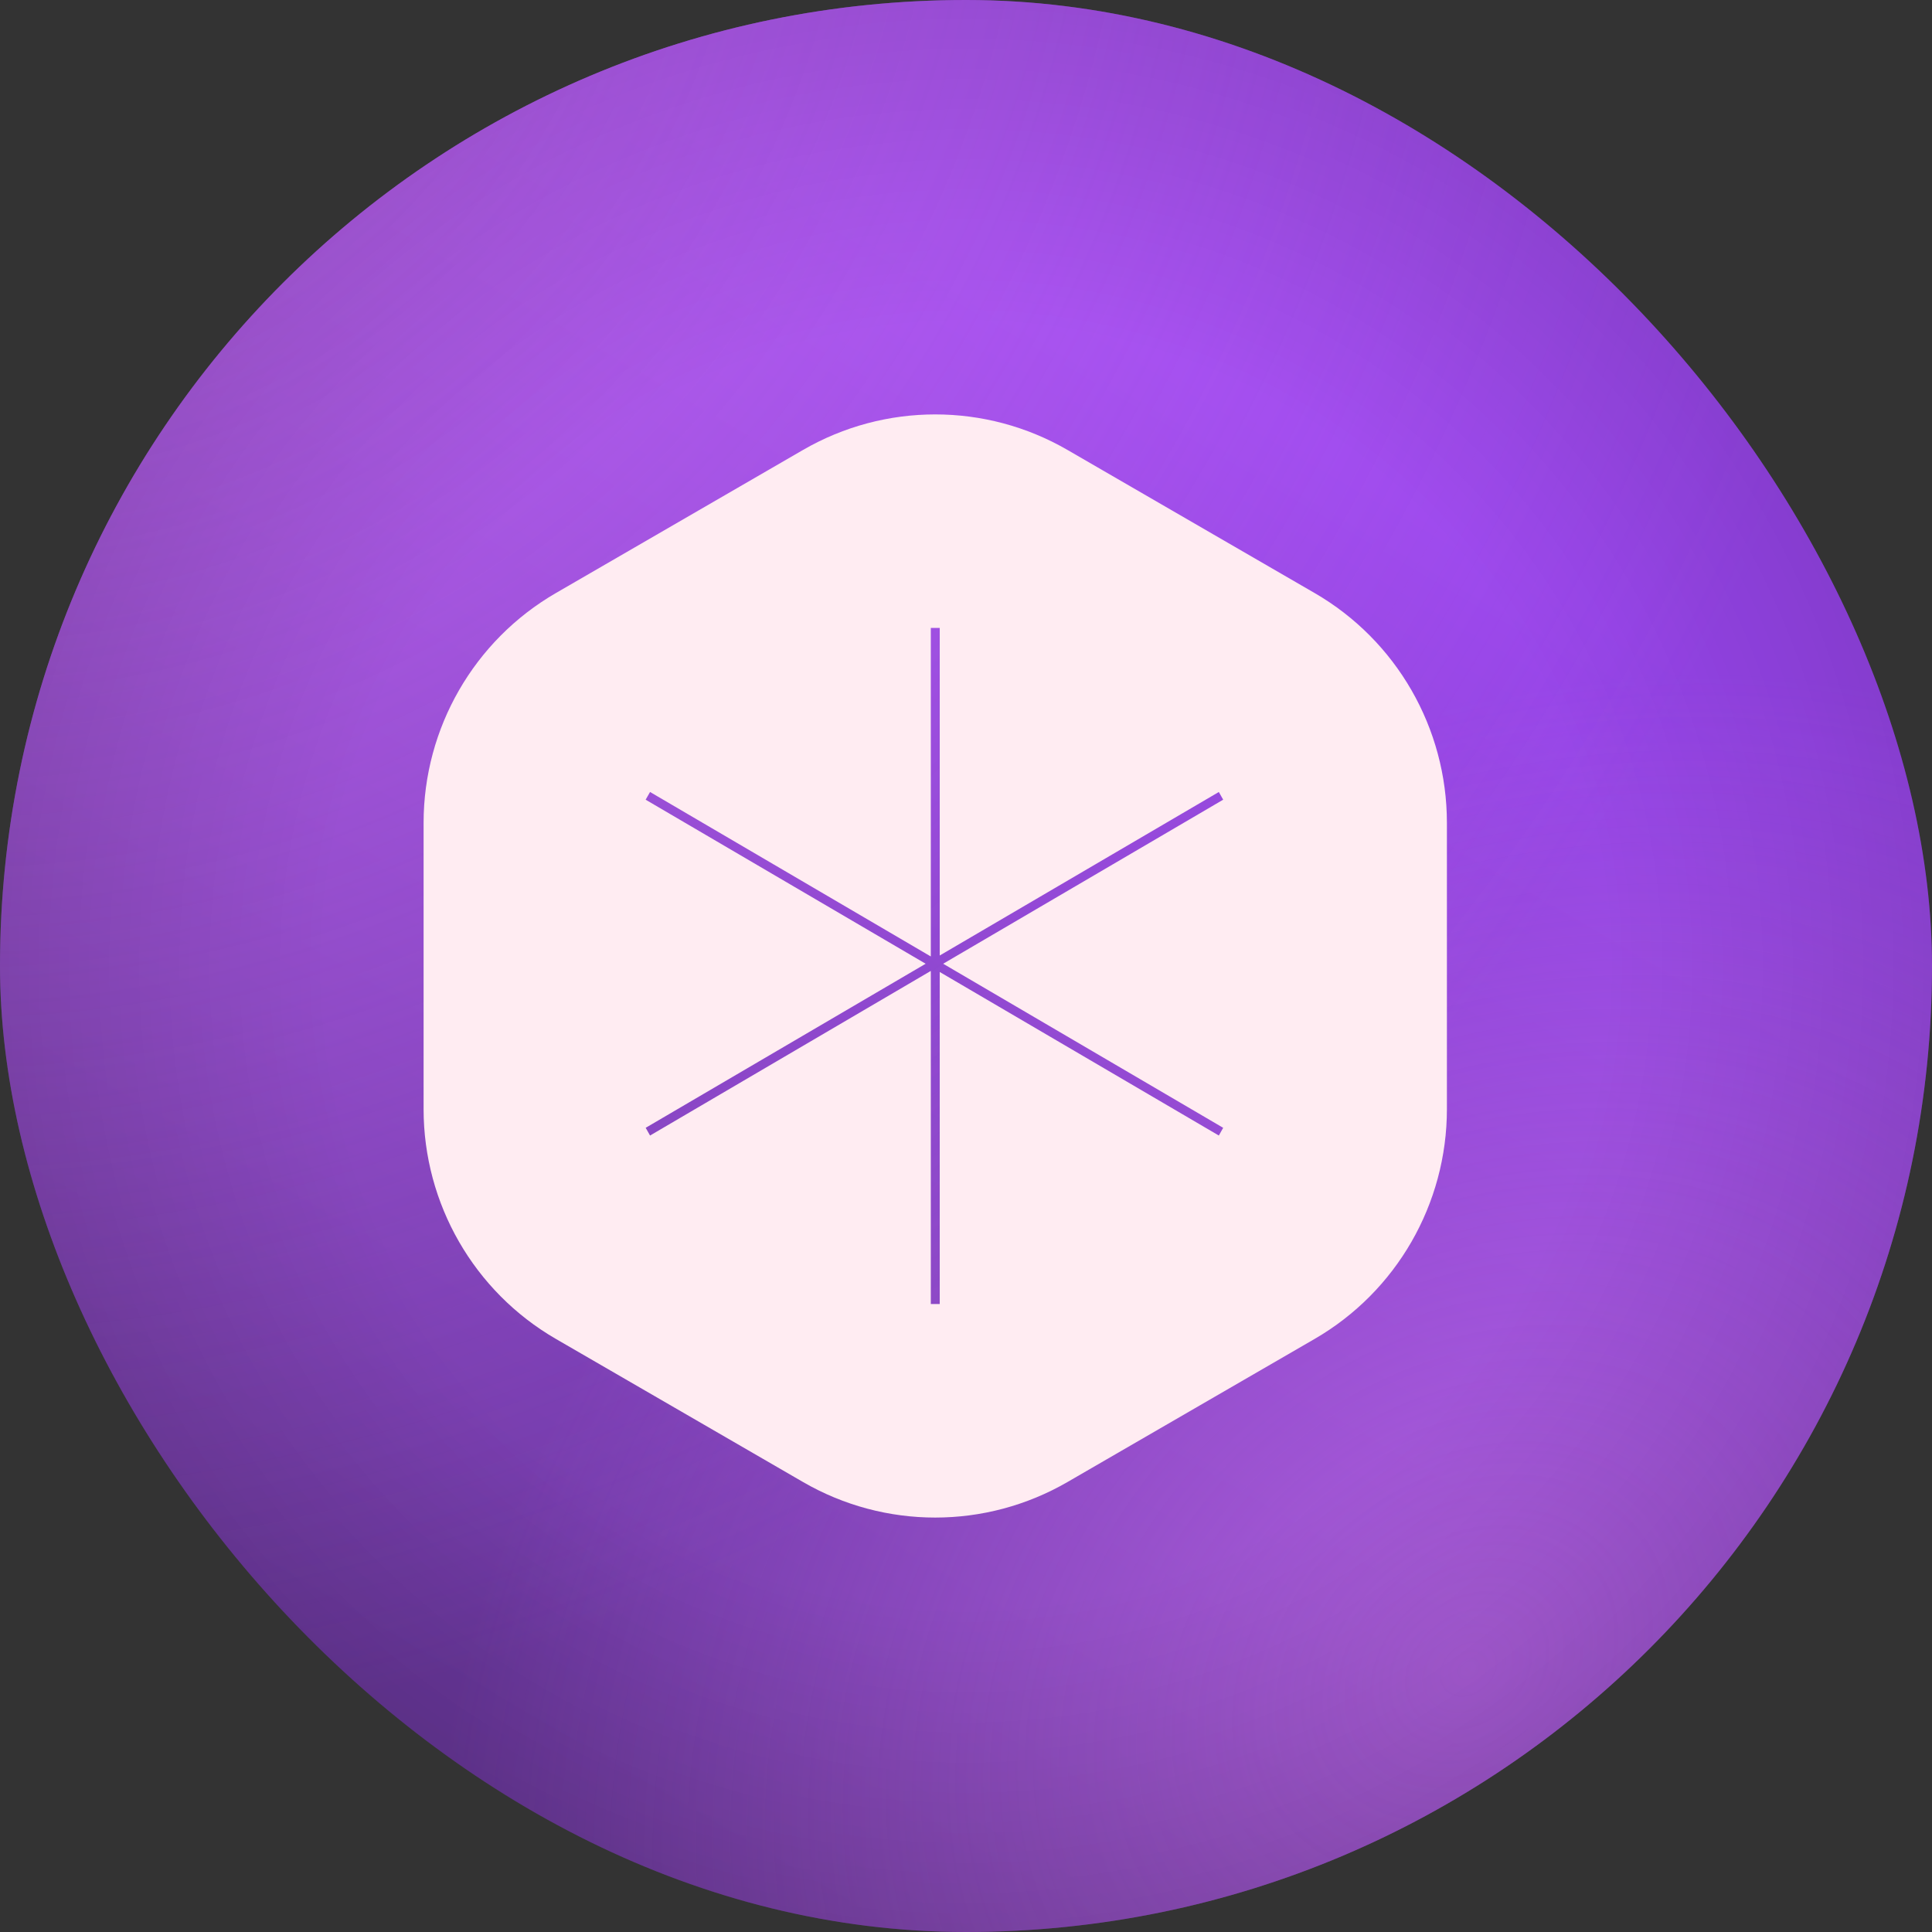
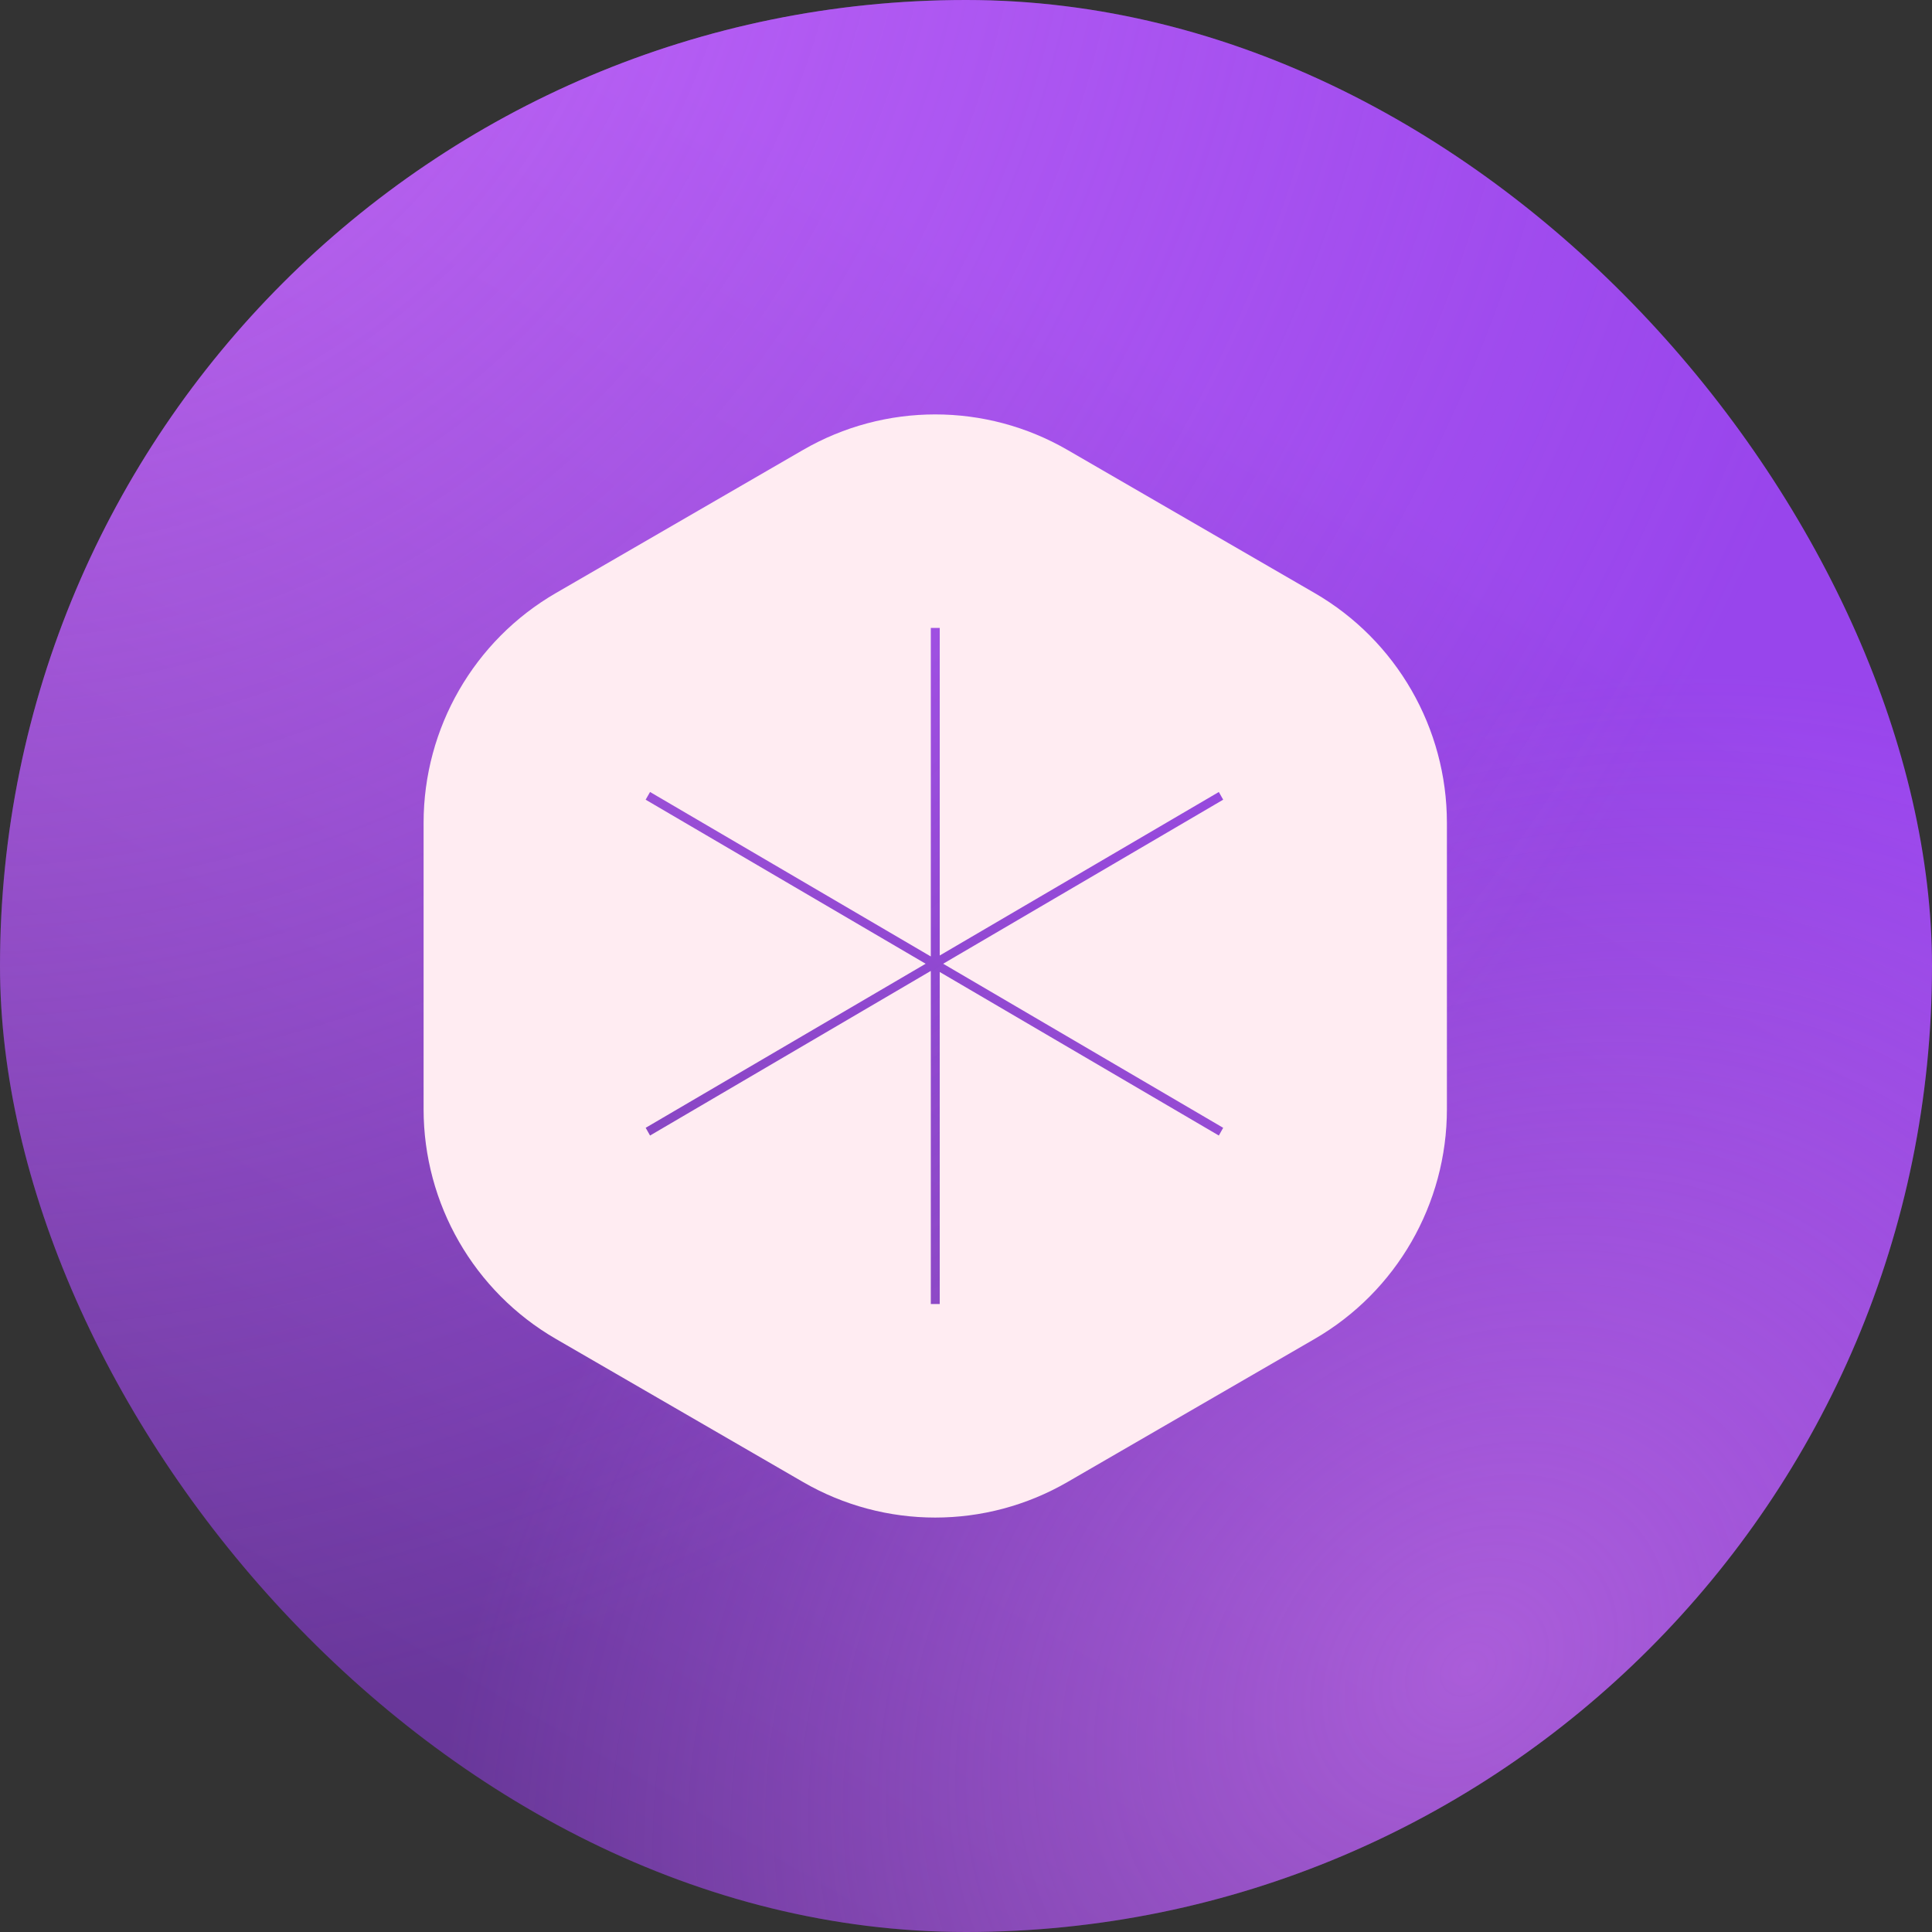
<svg xmlns="http://www.w3.org/2000/svg" width="60" height="60" viewBox="0 0 60 60" fill="none">
  <rect x="0" y="0" width="60" height="60" fill="#333333" stroke="none" />
  <rect width="60" height="60" rx="30" fill="url(#paint0_linear_1456_28394)" />
  <rect width="60" height="60" rx="30" fill="url(#paint1_radial_1456_28394)" fill-opacity="0.47" />
  <rect width="60" height="60" rx="30" fill="url(#paint2_radial_1456_28394)" fill-opacity="0.6" />
-   <rect width="60" height="60" rx="30" fill="url(#paint3_radial_1456_28394)" fill-opacity="0.13" />
-   <path d="M24.938 13.974C27.479 12.502 30.611 12.502 33.153 13.974L40.828 18.418C43.37 19.89 44.935 22.611 44.935 25.555V34.444C44.935 37.388 43.37 40.109 40.828 41.581L33.153 46.025C30.611 47.497 27.479 47.498 24.938 46.025L17.263 41.581C14.721 40.109 13.155 37.388 13.155 34.444V25.555C13.155 22.611 14.721 19.89 17.263 18.418L24.938 13.974ZM28.907 19.5V29.704L20.188 24.596L20.051 24.835L28.747 29.93L20.052 35.025L20.188 35.265L28.907 30.153V40.498H29.184V30.186L37.852 35.265L37.987 35.025L29.291 29.93L37.987 24.835L37.852 24.596L29.184 29.674V19.5H28.907Z" fill="#FFECF2" />
+   <path d="M24.938 13.974C27.479 12.502 30.611 12.502 33.153 13.974L40.828 18.418C43.37 19.89 44.935 22.611 44.935 25.555V34.444C44.935 37.388 43.37 40.109 40.828 41.581L33.153 46.025C30.611 47.497 27.479 47.498 24.938 46.025L17.263 41.581C14.721 40.109 13.155 37.388 13.155 34.444V25.555C13.155 22.611 14.721 19.89 17.263 18.418L24.938 13.974ZM28.907 19.5V29.704L20.188 24.596L20.051 24.835L28.747 29.93L20.052 35.025L20.188 35.265L28.907 30.153V40.498H29.184V30.186L37.852 35.265L37.987 35.025L29.291 29.93L37.987 24.835L37.852 24.596L29.184 29.674V19.5H28.907" fill="#FFECF2" />
  <defs>
    <linearGradient id="paint0_linear_1456_28394" x1="14.899" y1="62.229" x2="42.559" y2="14.899" gradientUnits="userSpaceOnUse">
      <stop stop-color="#62358F" />
      <stop offset="1" stop-color="#9845EC" />
    </linearGradient>
    <radialGradient id="paint1_radial_1456_28394" cx="0" cy="0" r="1" gradientUnits="userSpaceOnUse" gradientTransform="translate(45.633 51.779) rotate(-128.749) scale(27.657 34.797)">
      <stop stop-color="#E082FE" />
      <stop offset="1" stop-color="#E082FE" stop-opacity="0" />
    </radialGradient>
    <radialGradient id="paint2_radial_1456_28394" cx="0" cy="0" r="1" gradientUnits="userSpaceOnUse" gradientTransform="translate(9.39969e-07 -4.615) rotate(50.433) scale(57.966 60.985)">
      <stop stop-color="#E082FE" />
      <stop offset="1" stop-color="#E082FE" stop-opacity="0" />
    </radialGradient>
    <radialGradient id="paint3_radial_1456_28394" cx="0" cy="0" r="1" gradientUnits="userSpaceOnUse" gradientTransform="translate(30 30) rotate(90) scale(30)">
      <stop offset="0.658" stop-opacity="0" />
      <stop offset="1" />
    </radialGradient>
  </defs>
</svg>